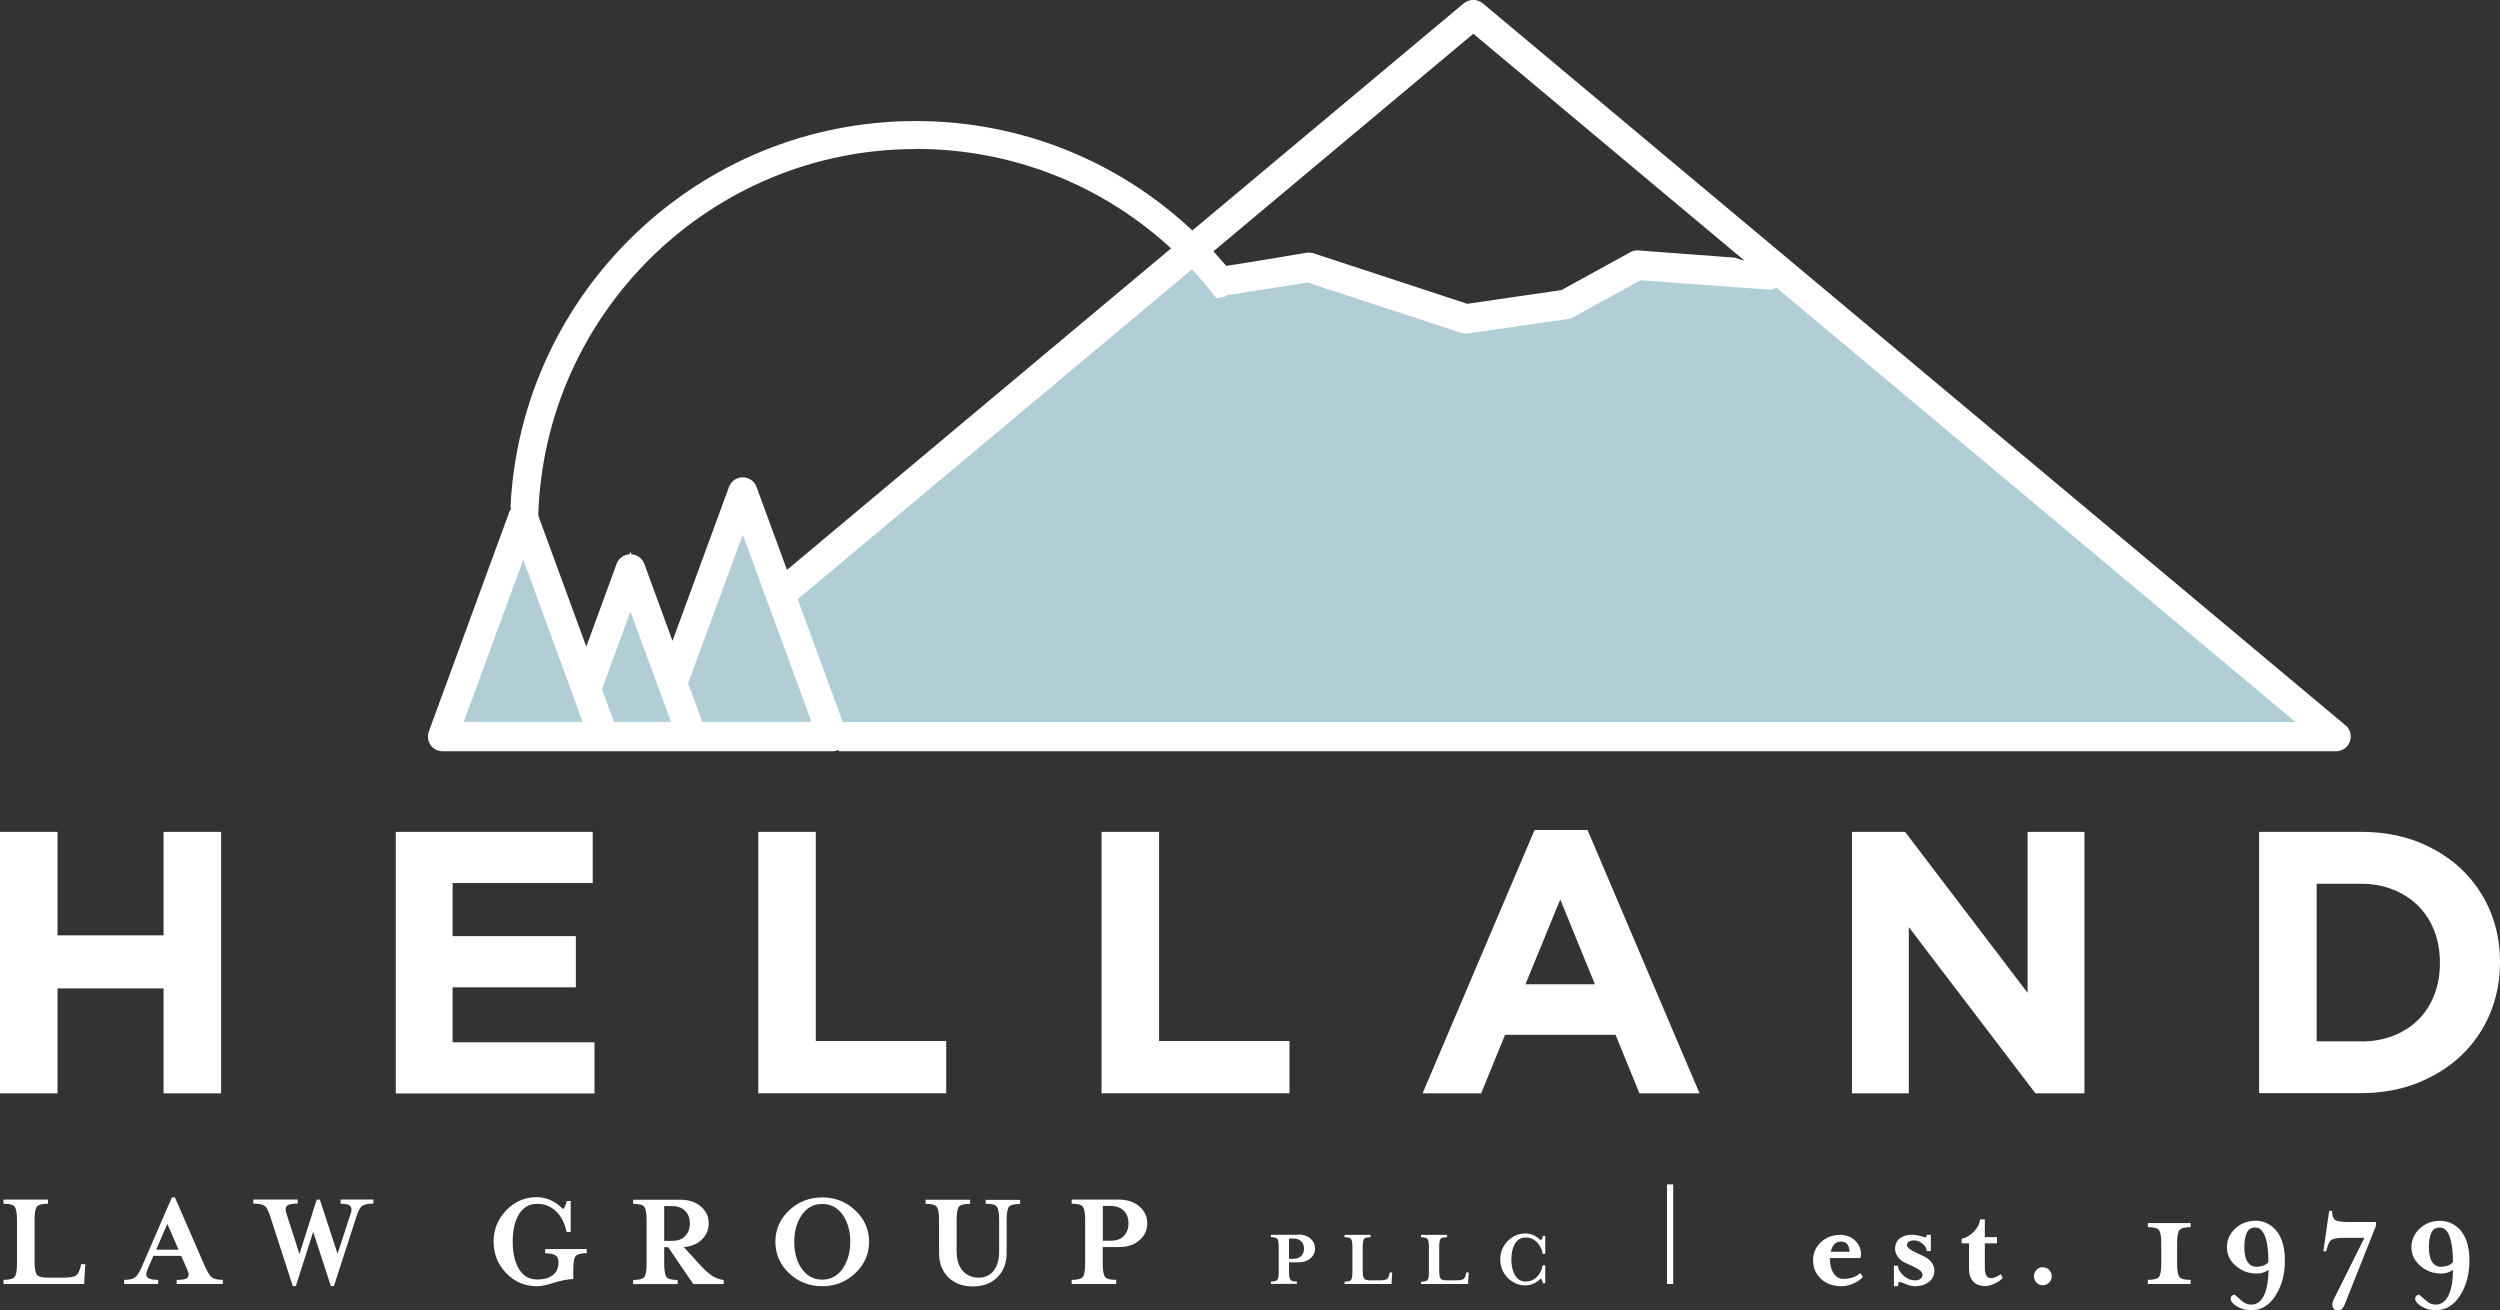
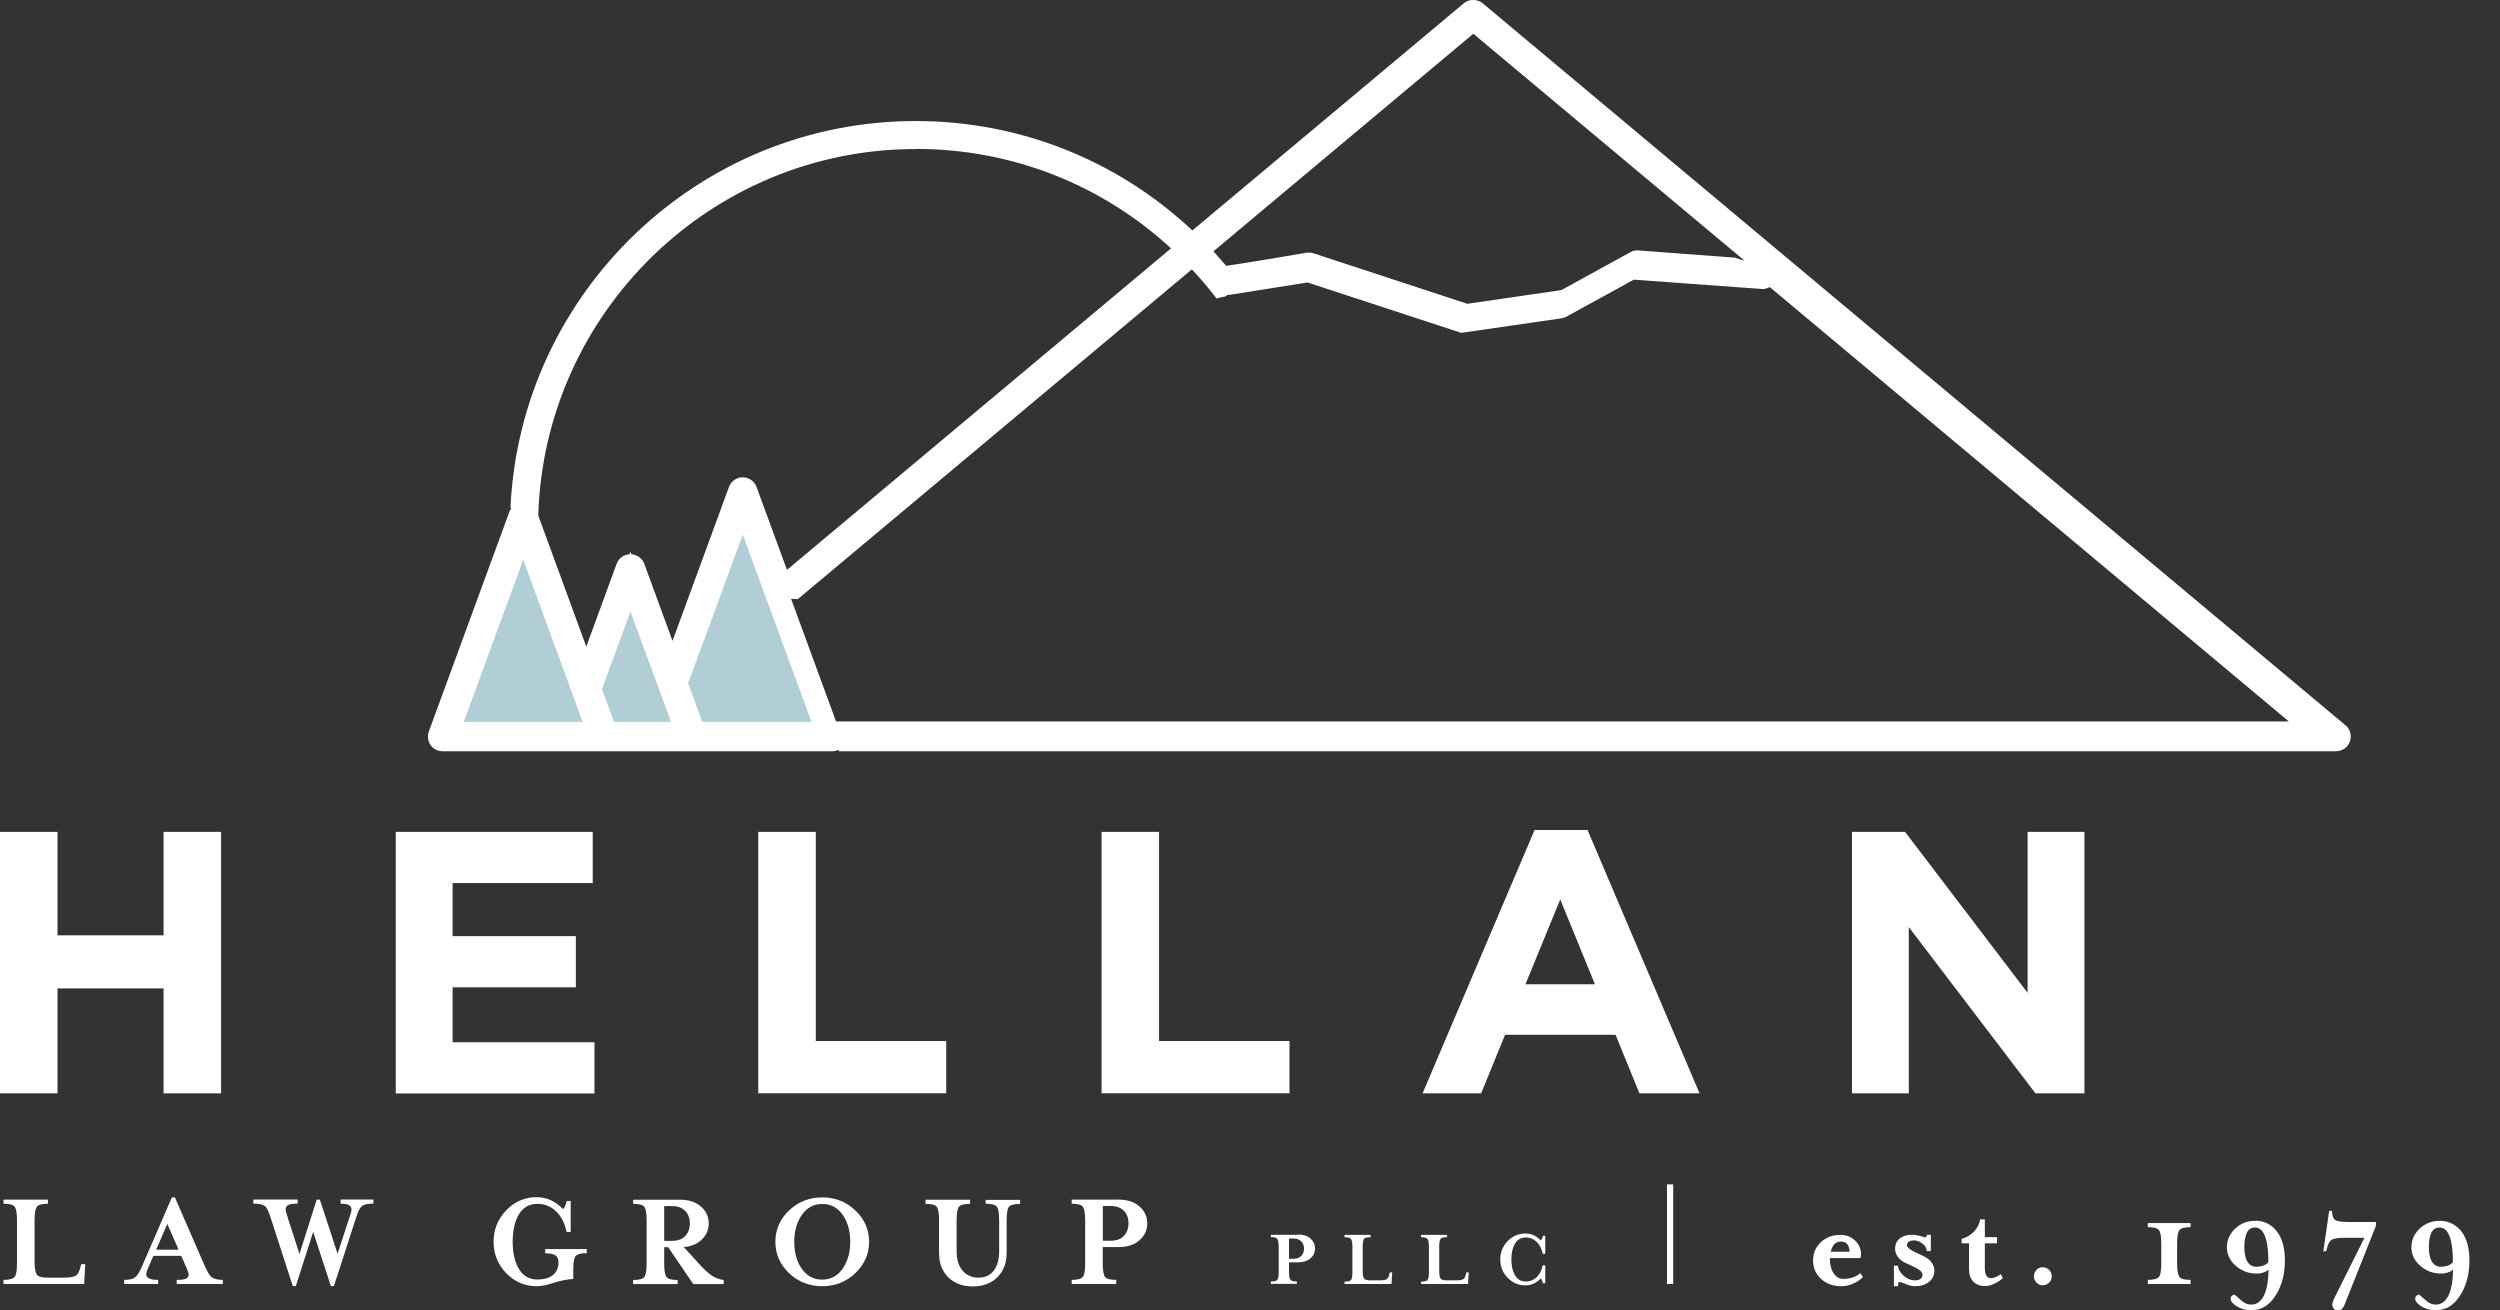
<svg xmlns="http://www.w3.org/2000/svg" id="Layer_1" viewBox="0 0 213.38 111.84">
  <rect x="0" y="0" width="213.38" height="111.84" fill="#333333" stroke="none" />
  <defs>
    <style>.cls-1{fill:#b1ced6;}.cls-1,.cls-2{stroke-width:0px;}.cls-2{fill:#fff;}</style>
  </defs>
  <polygon class="cls-1" points="39.23 62.22 50.03 62.22 44.63 47.4 39.23 62.22" />
  <polygon class="cls-1" points="51.15 58.97 52.33 62.22 57.96 62.22 53.96 51.26 51.15 58.97" />
  <polygon class="cls-1" points="58.58 58.68 59.87 62.22 69.87 62.22 63.58 44.97 58.58 58.68" />
-   <path class="cls-1" d="M151.68,24.27l-11.23-.82-5.89,3.25c-.13.08-.28.12-.43.15l-8.74,1.28c-.06,0-.12.01-.18.01-.14,0-.27-.02-.4-.06l-13.41-4.42-6.85,1.09c-.06,0-.11,0-.16,0,0,0,0,0-.01.01l-.11.11-.28.06c-.07.01-.13.02-.19.04l.19-.04-.4-.29c-.62-.8-.92-1.73-1.6-2.47l-35.07,29.28,3.93,10.77h126.76l-45.29-38.12c-.19.11-.4.17-.63.17Z" />
  <path class="cls-2" d="M0,71h4.91v8.83h9.05v-8.83h4.91v22.32h-4.91v-8.96H4.91v8.96H0v-22.32Z" />
  <path class="cls-2" d="M33.79,71h16.8v4.37h-11.96v4.53h10.52v4.37h-10.52v4.69h12.11v4.37h-16.96v-22.32Z" />
  <path class="cls-2" d="M64.72,71h4.91v17.85h11.13v4.46h-16.04v-22.32Z" />
  <path class="cls-2" d="M94.02,71h4.91v17.85h11.13v4.46h-16.04v-22.32Z" />
  <path class="cls-2" d="M130.97,70.84h4.53l9.56,22.48h-5.13l-2.04-5h-9.43l-2.04,5h-5l9.56-22.48ZM136.13,84.01l-2.96-7.24-2.97,7.24h5.93Z" />
  <path class="cls-2" d="M158.07,71h4.53l10.46,13.74v-13.74h4.85v22.32h-4.18l-10.81-14.19v14.19h-4.85v-22.32Z" />
-   <path class="cls-2" d="M192.82,71h8.7c1.76,0,3.37.28,4.81.84,1.44.56,2.69,1.34,3.75,2.34,1.05,1,1.86,2.17,2.44,3.52.57,1.35.86,2.81.86,4.38v.06c0,1.57-.29,3.04-.86,4.4-.58,1.36-1.39,2.54-2.44,3.54-1.05,1-2.3,1.78-3.75,2.36-1.45.57-3.05.86-4.81.86h-8.7v-22.32ZM201.52,88.89c1,0,1.91-.16,2.74-.48.83-.32,1.54-.78,2.14-1.37.6-.59,1.05-1.3,1.37-2.12.32-.82.48-1.72.48-2.69v-.06c0-1-.16-1.91-.48-2.73-.32-.82-.78-1.53-1.37-2.12-.59-.59-1.31-1.06-2.14-1.39-.83-.33-1.74-.5-2.74-.5h-3.79v13.45h3.79Z" />
-   <path class="cls-2" d="M200.09,61.82L126.55.28c-.45-.38-1.16-.38-1.61,0l-23.17,19.39c-6.37-5.98-14.72-9.34-23.61-9.34-18.54,0-33.73,14.65-34.59,32.99.03.02.05.04.08.06-.07.1-.13.2-.18.32l-6.87,18.74c-.14.38-.08.81.15,1.15.23.34.62.53,1.03.53h33.28c.19,0,.37-.05.53-.13,0,.04,0,.09,0,.13h127.8c.69,0,1.25-.56,1.25-1.25,0-.45-.24-.87-.56-1.04ZM78.17,12.71c8.18,0,15.87,3.04,21.78,8.49l-32.78,27.44-2.6-7.08c-.18-.49-.65-.82-1.18-.82s-.99.33-1.17.82l-4.82,13.14-2.41-6.58c-.17-.46-.61-.78-1.1-.81l-.08-.22-.08.22c-.49.03-.93.34-1.1.81l-2.59,7.07-4.1-11.19c.52-17.34,14.77-31.28,32.23-31.28ZM53.81,52.19l3.46,9.42h-4.87l-1.02-2.79,2.43-6.64ZM58.74,58.33l4.66-12.7,5.86,15.98h-9.32l-1.2-3.28ZM148.66,22.19l-.59-.2-8.32-.62c-.21,0-.42.05-.6.16l-5.88,3.23-8.03,1.17-13.13-4.31c-.19-.06-.38-.08-.59-.05-2.12.37-5.28.89-6.86,1.12-.36-.42-.72-.83-1.09-1.24L125.75,2.88l23.14,19.36c-.08-.02-.16-.03-.23-.05ZM49.73,61.61h-10.15l5.08-13.84,5.07,13.84ZM68.09,51.14l33.64-28.15c.66.71,1.3,1.44,1.9,2.22l.21.27.32-.09c.06-.02.12-.03.19-.04l.28-.06.11-.11s0,0,.01-.01c.05,0,.1.01.16,0l6.69-1.06,13.12,4.3c.13.04.26.06.39.06.06,0,.12,0,.18-.01l8.55-1.24c.15-.02.29-.07.42-.14l5.76-3.16,10.99.8c.22,0,.43-.07.61-.17l44.31,37.08h-124l-3.84-10.47Z" />
+   <path class="cls-2" d="M200.09,61.82L126.55.28c-.45-.38-1.16-.38-1.61,0l-23.17,19.39c-6.37-5.98-14.72-9.34-23.61-9.34-18.54,0-33.73,14.65-34.59,32.99.03.02.05.04.08.06-.07.1-.13.2-.18.32l-6.87,18.74c-.14.38-.08.81.15,1.15.23.34.62.53,1.03.53h33.28c.19,0,.37-.05.53-.13,0,.04,0,.09,0,.13h127.8c.69,0,1.25-.56,1.25-1.25,0-.45-.24-.87-.56-1.04ZM78.17,12.71c8.18,0,15.87,3.04,21.78,8.49l-32.78,27.44-2.6-7.08c-.18-.49-.65-.82-1.18-.82s-.99.33-1.17.82l-4.82,13.14-2.41-6.58c-.17-.46-.61-.78-1.1-.81l-.08-.22-.08.22c-.49.03-.93.34-1.1.81l-2.59,7.07-4.1-11.19c.52-17.34,14.77-31.28,32.23-31.28ZM53.81,52.19l3.46,9.42h-4.87l-1.02-2.79,2.43-6.64ZM58.74,58.33l4.66-12.7,5.86,15.98h-9.32l-1.2-3.28ZM148.66,22.19l-.59-.2-8.32-.62c-.21,0-.42.05-.6.16l-5.88,3.23-8.03,1.17-13.13-4.31c-.19-.06-.38-.08-.59-.05-2.12.37-5.28.89-6.86,1.12-.36-.42-.72-.83-1.09-1.24L125.75,2.88l23.14,19.36c-.08-.02-.16-.03-.23-.05ZM49.73,61.61h-10.15l5.08-13.84,5.07,13.84ZM68.09,51.14l33.64-28.15c.66.71,1.3,1.44,1.9,2.22l.21.27.32-.09c.06-.02.12-.03.19-.04l.28-.06.11-.11s0,0,.01-.01c.05,0,.1.01.16,0l6.69-1.06,13.12,4.3l8.55-1.24c.15-.02.29-.07.42-.14l5.76-3.16,10.99.8c.22,0,.43-.07.61-.17l44.31,37.08h-124l-3.84-10.47Z" />
  <path class="cls-2" d="M6.87,108.14c-.09.36-.21.59-.34.7-.18.14-.53.21-1.05.21h-1.38c-.5,0-.82-.08-.95-.25-.13-.17-.2-.55-.2-1.15v-3.51c0-.61.07-.99.2-1.15.13-.16.45-.25.95-.25v-.35H.3v.35c.5,0,.82.08.95.25.13.17.2.55.2,1.15v3.7c0,.61-.07.99-.2,1.15-.13.16-.45.25-.95.25v.35h6.88l.1-1.69h-.35l-.06.24Z" />
  <path class="cls-2" d="M17.54,108.2l-2.61-6h-.26l-2.6,6c-.19.43-.38.71-.56.84-.19.14-.49.2-.91.2v.35h2.9v-.35c-.68,0-1.02-.15-1.02-.46,0-.12.04-.27.12-.45l.49-1.14h2.38l.5,1.14c.09.21.13.36.13.47,0,.15-.08.27-.23.34-.16.07-.42.1-.79.1v.35h3.94v-.35c-.45,0-.77-.08-.97-.24-.15-.12-.31-.39-.5-.81ZM13.33,106.66l.95-2.2.96,2.2h-1.91Z" />
  <path class="cls-2" d="M29.09,102.74c.33,0,.56.04.7.12.14.08.21.21.21.38,0,.06,0,.11-.02.16,0,.05-.03.13-.07.25l-1.1,3.36-1.51-4.62h-.27s-1.47,4.64-1.47,4.64l-1.09-3.38c-.06-.18-.09-.33-.09-.44,0-.17.08-.3.23-.37.15-.07.42-.11.8-.11v-.35h-3.79v.35c.48,0,.81.07,1,.22.15.12.29.4.43.83l1.94,5.99h.26l1.48-4.63,1.51,4.63h.26l1.94-5.99c.14-.43.29-.7.44-.83.19-.15.52-.22.99-.22v-.35h-2.8v.35Z" />
  <path class="cls-2" d="M46.54,106.97c.41,0,.7.06.88.18.17.12.25.32.25.58,0,.51-.18.9-.55,1.15-.31.22-.73.33-1.25.33-.75,0-1.3-.35-1.67-1.06-.29-.57-.44-1.29-.44-2.17s.15-1.61.44-2.18c.37-.7.92-1.05,1.67-1.05.61,0,1.13.21,1.58.63.45.42.75,1.01.91,1.77h.35v-2.64h-.34c-.04.17-.08.31-.14.43-.05.12-.11.21-.17.26-.32-.33-.67-.59-1.05-.76-.38-.17-.78-.26-1.2-.26-1.01,0-1.88.37-2.6,1.12-.72.75-1.08,1.64-1.08,2.68s.36,1.95,1.08,2.69c.72.74,1.59,1.11,2.6,1.11.35,0,.73-.07,1.15-.2.87-.28,1.53-.41,1.97-.41v-.81c0-.61.07-.99.2-1.15.13-.16.45-.25.95-.25v-.35h-3.55v.35Z" />
  <path class="cls-2" d="M59.53,107.72l-1.17-1.28c.65-.05,1.16-.27,1.55-.65.39-.38.58-.83.58-1.36,0-.58-.22-1.07-.67-1.45-.45-.39-1.03-.58-1.76-.58h-4.02v.35c.5,0,.82.08.95.25.13.17.2.55.2,1.15v3.7c0,.61-.07.99-.2,1.15-.13.16-.45.25-.95.25v.35h3.8v-.35c-.5,0-.82-.08-.95-.25-.13-.17-.2-.55-.2-1.15v-1.4h.34l2.14,3.15h2.6v-.35c-.37-.05-.7-.17-1.01-.37-.31-.2-.72-.59-1.23-1.15ZM56.69,105.91v-2.97h.66c.5,0,.89.15,1.16.44.25.27.37.62.37,1.05s-.13.79-.4,1.07c-.26.28-.64.41-1.13.41h-.66Z" />
  <path class="cls-2" d="M70.18,102.2c-1.1,0-2.04.37-2.83,1.11-.78.74-1.17,1.64-1.17,2.68s.39,1.94,1.17,2.68c.78.74,1.73,1.11,2.83,1.11s2.04-.37,2.82-1.11c.78-.74,1.18-1.64,1.18-2.68s-.39-1.94-1.18-2.68c-.78-.74-1.72-1.11-2.82-1.11ZM72.01,108.15c-.44.71-1.05,1.07-1.83,1.07s-1.4-.36-1.84-1.07c-.37-.6-.55-1.32-.55-2.16s.19-1.55.56-2.16c.44-.71,1.05-1.07,1.83-1.07s1.4.36,1.84,1.07c.37.6.55,1.32.55,2.16s-.19,1.55-.56,2.16Z" />
  <path class="cls-2" d="M84.13,102.74c.5,0,.82.08.95.25.13.17.2.55.2,1.15v2.64c0,.75-.17,1.32-.5,1.72-.31.37-.73.55-1.27.55s-.98-.19-1.32-.56c-.36-.4-.54-.97-.54-1.71v-2.64c0-.61.07-.99.2-1.15.13-.16.45-.24.95-.24v-.35h-3.8v.35c.5,0,.82.08.95.25.13.17.2.55.2,1.15v2.77c0,.91.28,1.63.84,2.15.53.49,1.21.73,2.04.73s1.51-.24,2.04-.73c.57-.53.85-1.24.85-2.15v-2.77c0-.61.07-.99.2-1.15.13-.16.45-.24.95-.24v-.35h-2.94v.35Z" />
  <path class="cls-2" d="M95.49,102.39h-4.02v.35c.5,0,.82.08.95.25.13.17.2.55.2,1.15v3.7c0,.61-.07.99-.2,1.15-.13.16-.45.25-.95.25v.35h3.8v-.35c-.5,0-.82-.08-.95-.25-.13-.17-.2-.55-.2-1.15v-1.4h1.37c.73,0,1.32-.19,1.76-.58.44-.38.67-.86.67-1.44s-.22-1.06-.67-1.45c-.45-.39-1.03-.58-1.76-.58ZM95.92,105.49c-.26.28-.64.41-1.13.41h-.66v-2.97h.66c.5,0,.89.15,1.16.44.25.27.37.62.37,1.05s-.13.79-.4,1.07Z" />
  <path class="cls-2" d="M110.81,105.39h-2.34v.2c.29,0,.48.05.55.15.08.1.12.32.12.67v2.16c0,.35-.04.58-.12.67-.08.1-.26.14-.55.14v.2h2.22v-.2c-.29,0-.48-.05-.55-.15-.08-.1-.12-.32-.12-.67v-.82h.8c.43,0,.77-.11,1.03-.34.26-.22.39-.5.39-.84s-.13-.62-.39-.85c-.26-.23-.6-.34-1.03-.34ZM111.06,107.2c-.15.16-.38.24-.66.24h-.38v-1.73h.38c.29,0,.52.09.68.26.14.16.22.36.22.61s-.08.46-.23.62Z" />
  <path class="cls-2" d="M118.59,108.75c-.05.21-.12.35-.2.41-.11.08-.31.12-.61.12h-.8c-.29,0-.48-.05-.55-.15-.08-.1-.12-.32-.12-.67v-2.05c0-.35.04-.58.12-.67.08-.1.26-.14.55-.14v-.2h-2.22v.2c.29,0,.48.05.55.15.08.1.12.32.12.67v2.16c0,.35-.04.58-.12.67s-.26.14-.55.14v.2h4.01l.06-.99h-.21l-.03.14Z" />
  <path class="cls-2" d="M125.12,108.75c-.05.21-.12.35-.2.41-.11.08-.31.12-.61.12h-.8c-.29,0-.48-.05-.55-.15-.08-.1-.12-.32-.12-.67v-2.05c0-.35.04-.58.12-.67.08-.1.26-.14.55-.14v-.2h-2.22v.2c.29,0,.48.05.55.15.08.1.12.32.12.67v2.16c0,.35-.04.58-.12.67s-.26.14-.55.14v.2h4.01l.06-.99h-.21l-.03.14Z" />
  <path class="cls-2" d="M131.61,105.72c-.03.07-.06.12-.1.15-.19-.19-.39-.34-.61-.44-.22-.1-.45-.15-.7-.15-.59,0-1.1.22-1.52.65-.42.44-.63.96-.63,1.56s.21,1.14.63,1.57c.42.43.93.65,1.52.65.24,0,.48-.05.7-.15.22-.1.42-.25.61-.44.04.03.07.07.09.13.03.06.06.15.09.28h.2v-1.54h-.21c-.1.45-.27.79-.53,1.03-.26.24-.56.36-.92.36-.44,0-.76-.21-.97-.62-.17-.33-.26-.75-.26-1.26s.08-.94.26-1.27c.21-.41.54-.61.97-.61.35,0,.66.12.92.37.26.25.44.59.53,1.03h.21v-1.54h-.2c-.02.1-.05.18-.08.25Z" />
  <rect class="cls-2" x="142.28" y="101.09" width=".53" height="8.5" />
  <path class="cls-2" d="M157.36,109.16c-.34,0-.62-.15-.83-.44-.23-.32-.35-.77-.35-1.34h2.61c.03-.1.05-.22.05-.36,0-.41-.16-.78-.47-1.1-.34-.35-.78-.52-1.31-.52-.65,0-1.19.21-1.64.62-.45.42-.67.94-.67,1.57s.23,1.14.67,1.56c.45.42,1.03.63,1.75.63.33,0,.67-.07,1-.22.34-.15.61-.33.83-.56l-.21-.34c-.39.33-.86.49-1.42.49ZM157.12,105.97c.25,0,.44.08.56.24.12.16.18.37.18.63h-1.6c.13-.58.42-.87.86-.87Z" />
  <path class="cls-2" d="M164.17,107.21l-.58-.27c-.55-.25-.83-.47-.83-.66,0-.13.05-.23.16-.3.11-.07.25-.11.43-.11.26,0,.51.09.74.28.24.18.36.39.36.63h.35v-1.39h-.35c0,.15-.05.22-.14.22-.19-.05-.38-.1-.55-.15-.18-.05-.38-.07-.59-.07-.38,0-.7.09-.95.26-.31.21-.47.52-.47.94,0,.23.08.46.23.68.15.22.38.4.67.53l.67.31c.51.23.77.47.77.7,0,.14-.06.25-.17.34-.12.09-.27.13-.46.13-.37,0-.71-.14-1.01-.42-.3-.28-.45-.55-.45-.83h-.35v1.75h.35c0-.14.01-.24.04-.29.03-.05.07-.08.13-.08.22.08.44.17.66.25.22.08.44.12.64.12.44,0,.81-.11,1.11-.32.35-.25.52-.59.52-1.03,0-.24-.08-.47-.25-.69-.16-.22-.39-.4-.68-.53Z" />
  <path class="cls-2" d="M169.95,109.1c-.36,0-.54-.29-.54-.87v-2.11h1.04v-.53h-1.04v-1.51h-.41c-.04.38-.22.73-.53,1.05-.32.32-.66.52-1.04.6v.39h.63v2.19c0,.47.12.83.37,1.08.24.26.59.38,1.04.38.21,0,.45-.07.74-.2.29-.13.53-.29.73-.48l-.17-.34c-.32.23-.59.34-.81.34Z" />
  <path class="cls-2" d="M174.35,108.16c-.21,0-.39.07-.53.23-.14.15-.22.33-.22.54s.07.4.22.54c.14.15.32.23.53.23s.4-.08.55-.23c.15-.15.22-.33.22-.54s-.08-.39-.22-.54c-.15-.15-.33-.23-.55-.23Z" />
  <path class="cls-2" d="M183.32,104.74c.5,0,.82.08.95.25.13.17.2.55.2,1.15v1.7c0,.61-.07.99-.2,1.15-.13.16-.45.25-.95.25v.35h3.65v-.35c-.5,0-.82-.08-.95-.25-.13-.17-.2-.55-.2-1.15v-1.7c0-.61.07-.99.2-1.15.13-.16.45-.25.95-.25v-.35h-3.65v.35Z" />
  <path class="cls-2" d="M192.49,104.2c-.67,0-1.24.22-1.71.66-.47.44-.71.97-.71,1.59s.25,1.15.76,1.59c.5.44,1.09.66,1.76.66.19,0,.38-.02.55-.08.18-.05.33-.13.48-.25,0,.85-.11,1.53-.32,2.05-.25.62-.64.93-1.15.93-.28,0-.53-.09-.76-.28-.19-.16-.41-.35-.66-.57-.05,0-.11.02-.18.06-.11.07-.16.16-.16.27,0,.23.18.45.53.67.35.22.77.33,1.24.33.88,0,1.59-.45,2.13-1.36.49-.81.73-1.78.73-2.89,0-1.24-.31-2.16-.93-2.75-.45-.43-.98-.64-1.6-.64ZM193.2,108.02c-.19.06-.4.1-.61.1-.33,0-.58-.14-.76-.42-.18-.28-.27-.69-.27-1.25,0-.52.07-.93.21-1.23.14-.3.38-.45.71-.45.31,0,.55.17.74.52.26.49.39,1.3.39,2.43-.09.13-.23.23-.42.29Z" />
  <path class="cls-2" d="M199.3,104.12c-.17-.12-.25-.38-.25-.77h-.25l-.5,3.45h.25l.06-.24c.09-.36.2-.59.34-.7.19-.14.54-.21,1.05-.21h1.81l-2.63,5.27c-.07.16-.11.3-.11.41,0,.15.04.28.13.38.09.1.2.14.34.14.13,0,.23-.04.32-.1.09-.07.17-.19.25-.38l2.68-6.74v-.33h-2.34c-.59,0-.98-.06-1.15-.18Z" />
  <path class="cls-2" d="M209.84,104.84c-.45-.43-.98-.64-1.6-.64-.67,0-1.24.22-1.71.66-.47.44-.71.97-.71,1.59s.25,1.15.76,1.59c.5.44,1.09.66,1.76.66.19,0,.38-.02.55-.08.18-.05.33-.13.48-.25,0,.85-.11,1.53-.32,2.05-.25.62-.64.93-1.15.93-.28,0-.53-.09-.76-.28-.19-.16-.41-.35-.66-.57-.05,0-.11.02-.18.06-.11.07-.16.16-.16.27,0,.23.18.45.53.67.35.22.77.33,1.24.33.88,0,1.59-.45,2.13-1.36.49-.81.73-1.78.73-2.89,0-1.24-.31-2.16-.93-2.75ZM208.95,108.02c-.19.06-.4.1-.61.1-.33,0-.58-.14-.76-.42-.18-.28-.27-.69-.27-1.25,0-.52.07-.93.21-1.23.14-.3.38-.45.71-.45.31,0,.55.17.74.52.26.49.39,1.3.39,2.43-.09.13-.23.23-.42.29Z" />
</svg>